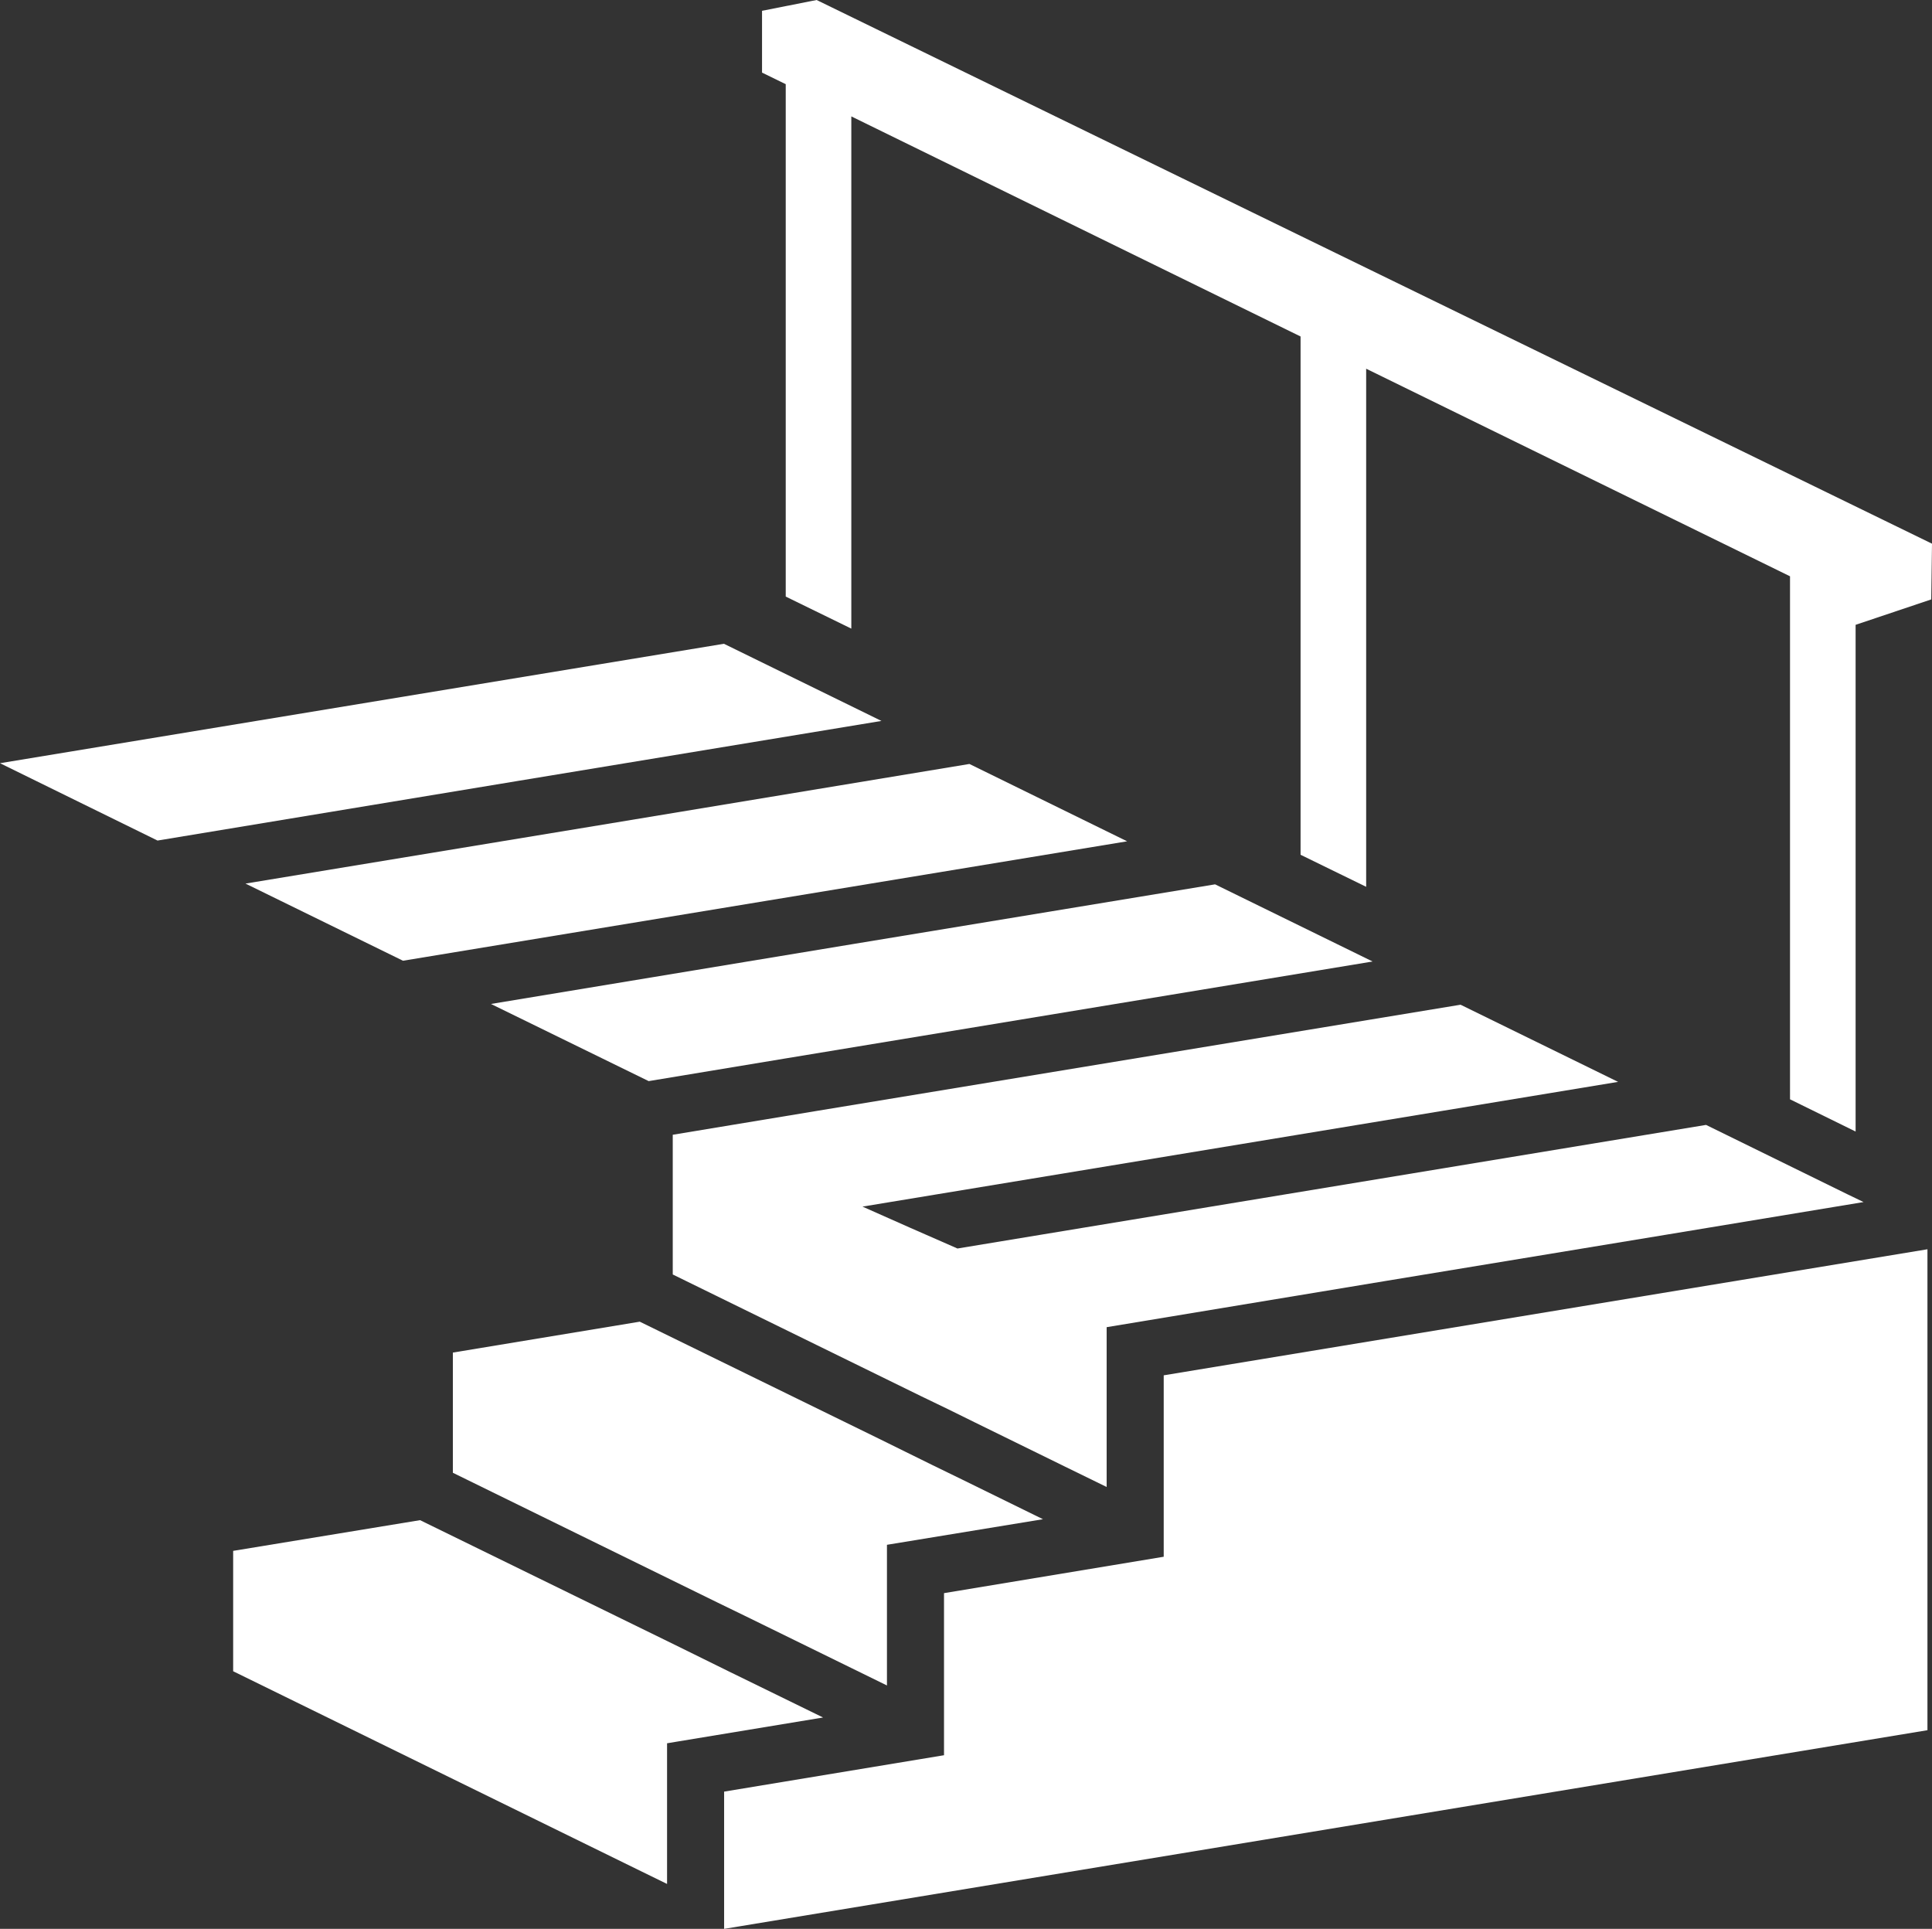
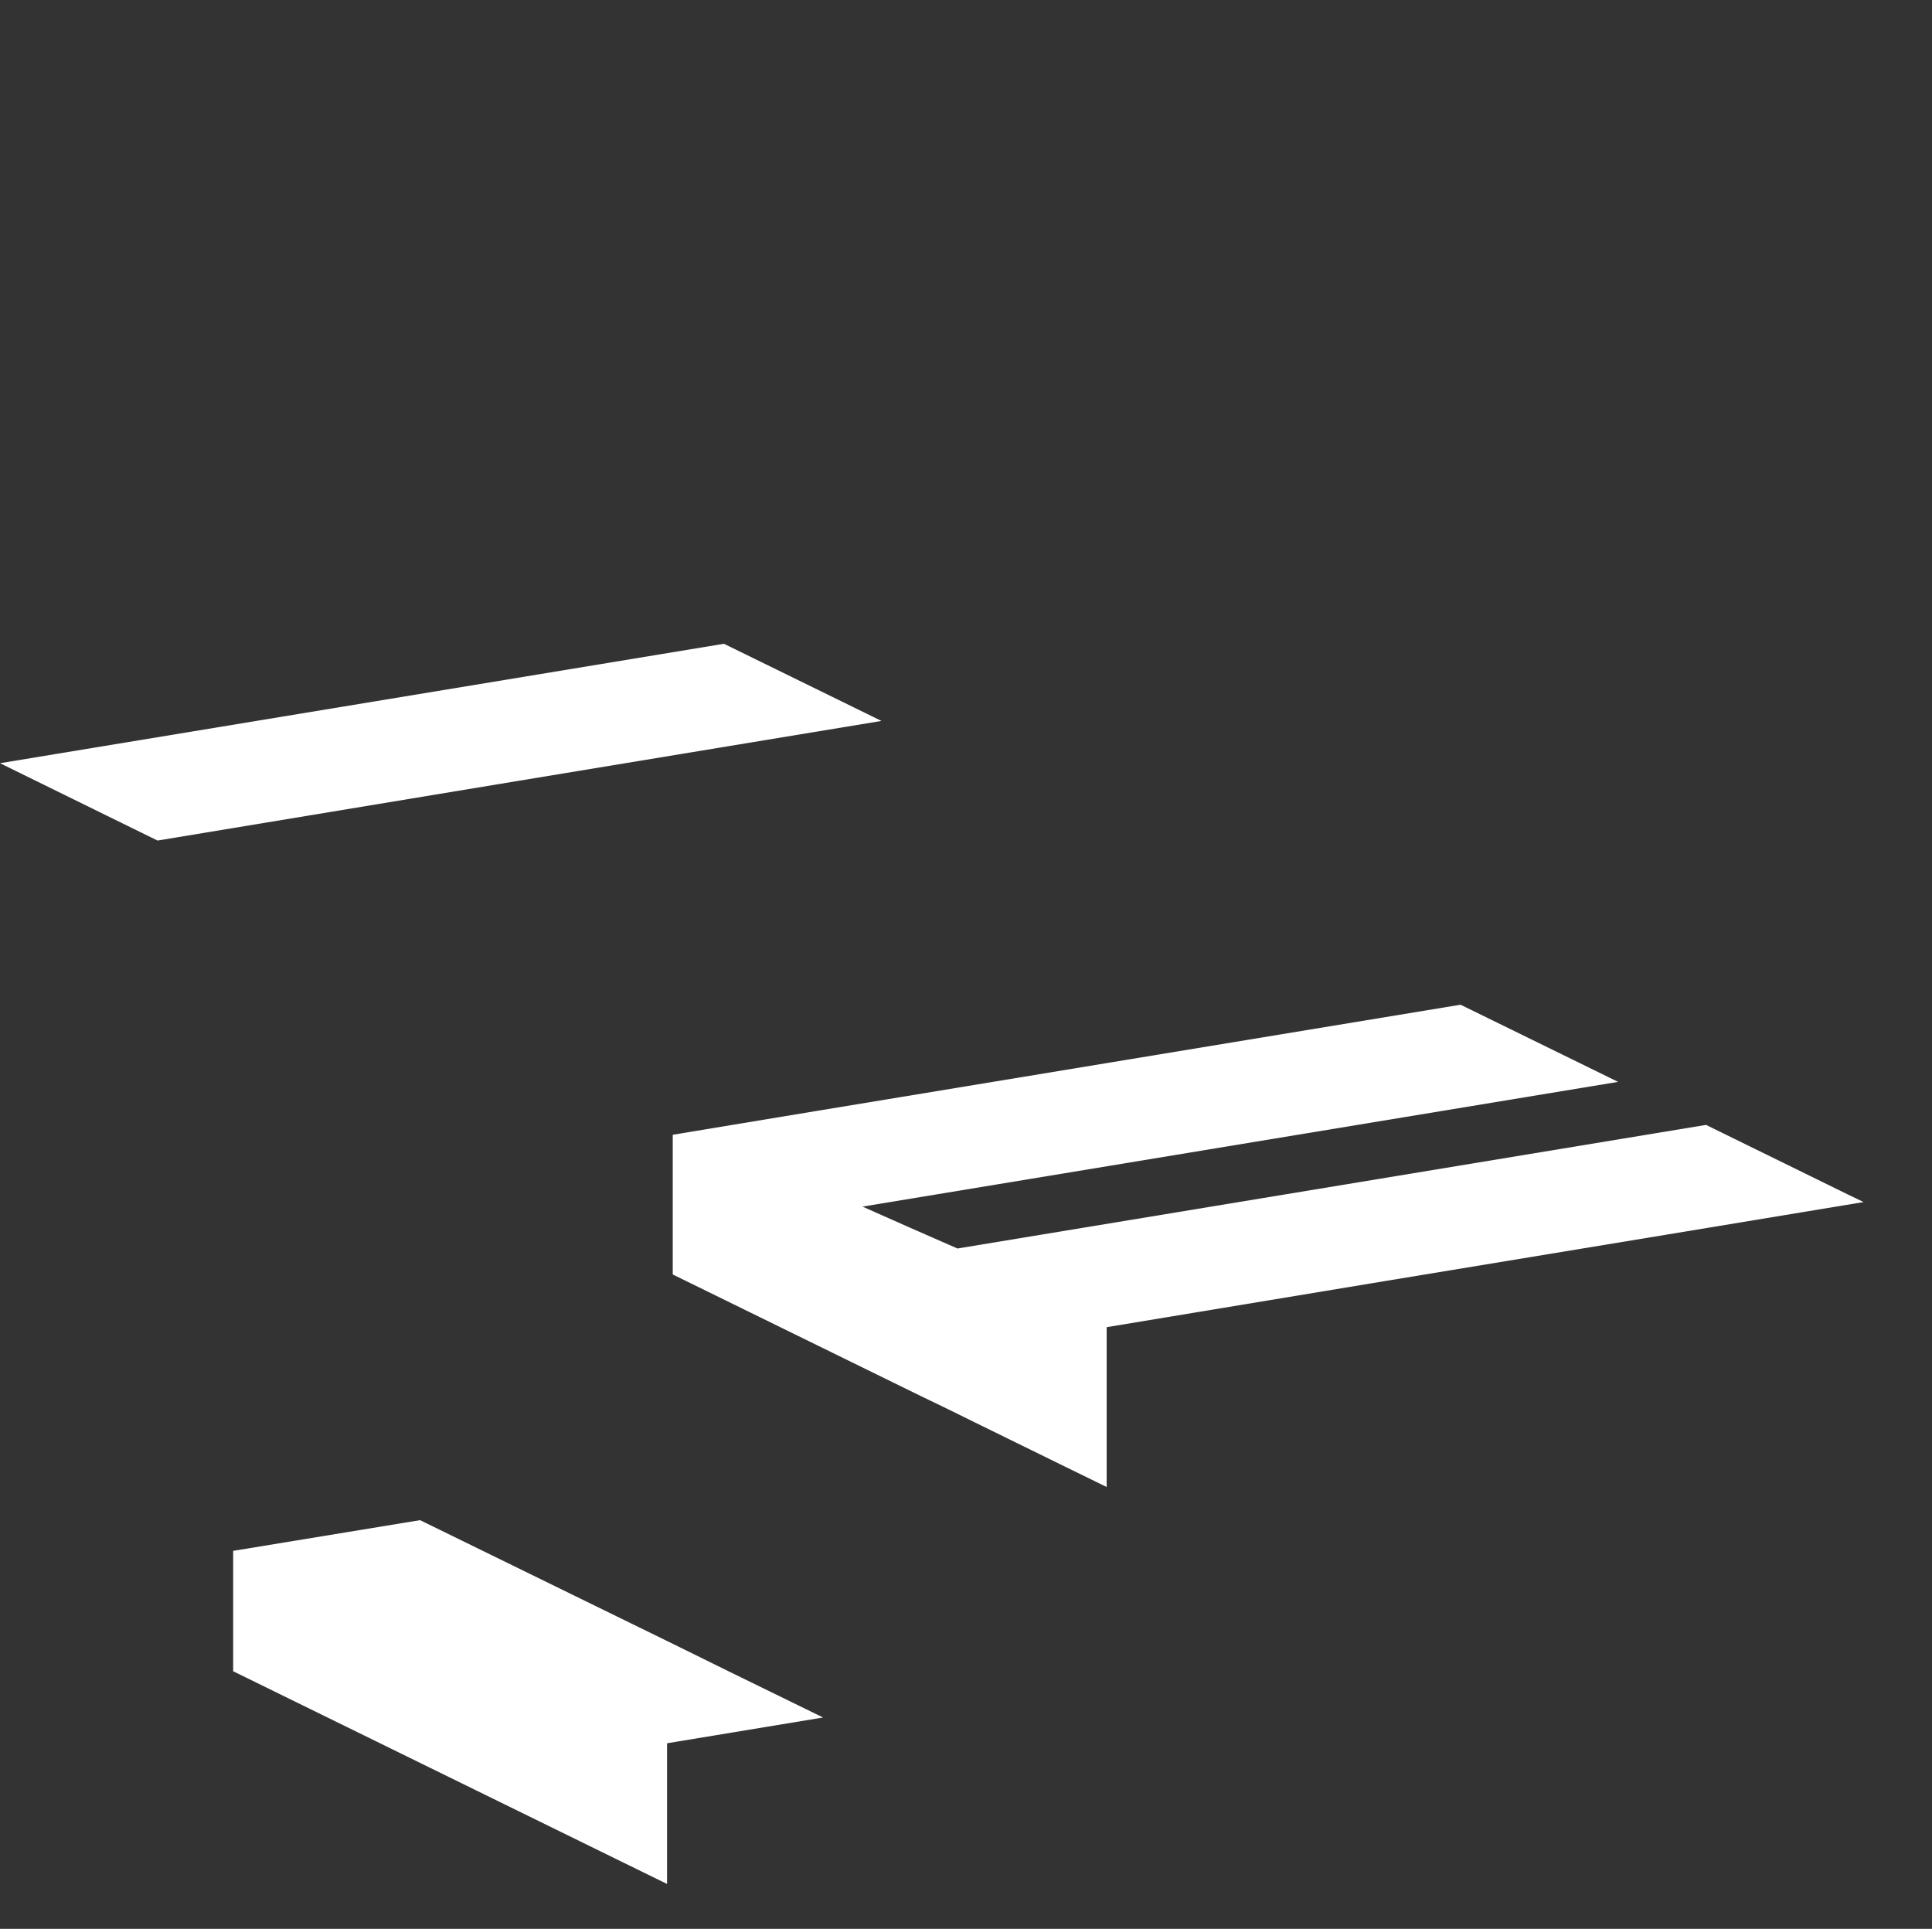
<svg xmlns="http://www.w3.org/2000/svg" id="Layer_2" viewBox="0 0 101.92 101.75">
  <rect x="0" y="0" width="101.92" height="101.75" fill="#333333" stroke="none" />
  <defs>
    <style>
      .cls-1 {
        fill: #fff;
      }
    </style>
  </defs>
  <g id="Layer_1-2" data-name="Layer_1">
    <g>
-       <polygon class="cls-1" points="61.39 79.92 61.39 81.32 61.39 82.12 49.8 84.04 49.8 90.38 49.8 91.69 49.8 92.59 38.2 94.51 38.2 101.75 101.68 91.27 101.68 65.9 61.39 72.55 61.39 79.92" />
      <polygon class="cls-1" points="46.5 38.03 38.19 33.96 0 40.26 8.31 44.34 27.41 41.18 46.5 38.03" />
-       <polygon class="cls-1" points="32.05 43.46 12.95 46.61 12.95 46.61 21.26 50.68 40.36 47.53 59.46 44.38 51.14 40.3 32.05 43.46" />
-       <polygon class="cls-1" points="45 49.8 25.9 52.96 25.9 52.96 34.22 57.03 41.4 55.84 72.41 50.72 64.1 46.65 45 49.8" />
      <polygon class="cls-1" points="77.05 53 43.04 58.61 35.49 59.86 35.49 59.86 35.49 67.23 48.57 73.64 50 74.33 51.42 75.03 56.15 77.35 58.38 78.44 58.38 70.01 73.05 67.58 88.03 65.11 98.31 63.41 97.46 63 90 59.34 50.51 65.86 48 64.76 45.5 63.65 85.36 57.07 77.05 53" />
-       <polygon class="cls-1" points="49.2 77.29 47.78 76.59 46.36 75.89 33.75 69.72 33.75 69.72 23.89 71.35 23.89 77.69 37.86 84.54 39.28 85.23 40.71 85.93 46.79 88.91 46.79 81.49 55.02 80.14 50.74 78.04 49.2 77.29" />
      <polygon class="cls-1" points="43.42 90.6 38.49 88.19 37.07 87.49 35.65 86.79 22.16 80.19 22.16 80.19 12.3 81.81 12.3 88.16 33.84 98.72 35.19 99.38 35.19 97.68 35.19 91.96 35.73 91.87 43.42 90.6 43.42 90.6" />
-       <polygon class="cls-1" points="43.08 0 40.2 .57 40.2 3.83 41.45 4.44 41.45 31.47 44.91 33.16 44.91 6.14 68.61 17.75 68.61 45.09 72.07 46.78 72.07 19.45 94.43 30.4 94.43 57.99 97.89 59.69 97.89 32.96 101.88 31.62 101.92 28.68 43.08 0" />
    </g>
  </g>
</svg>